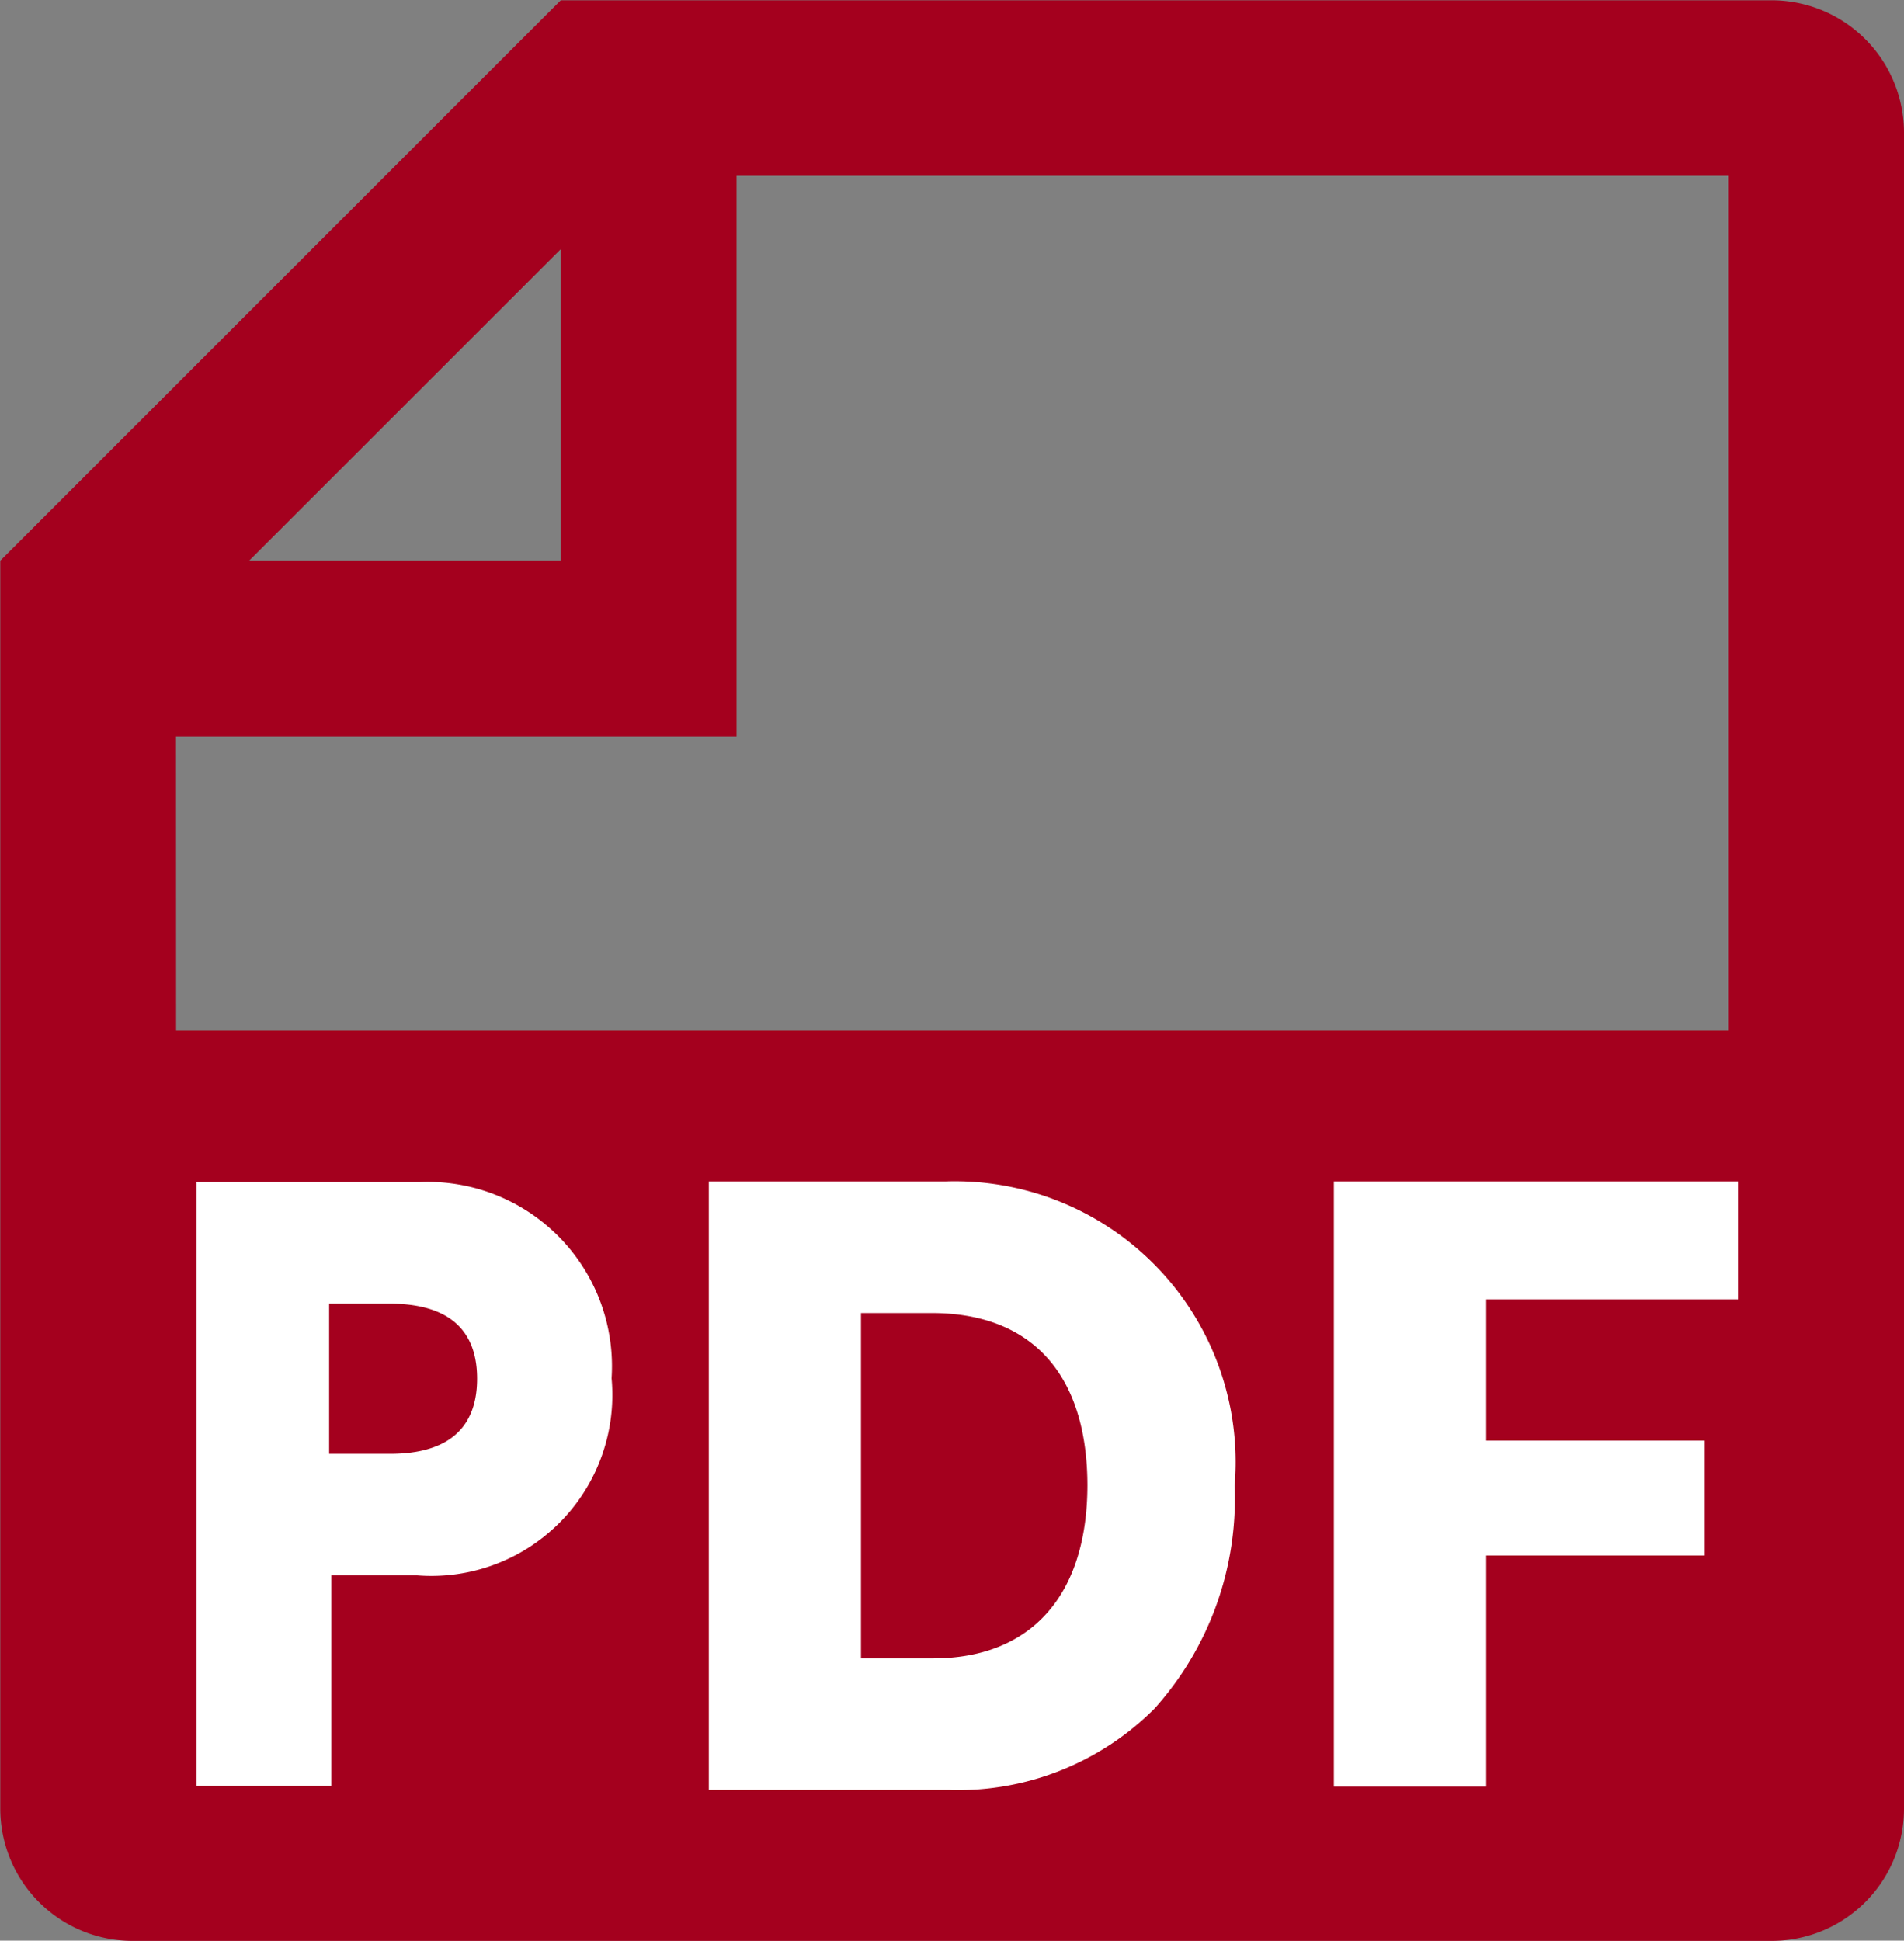
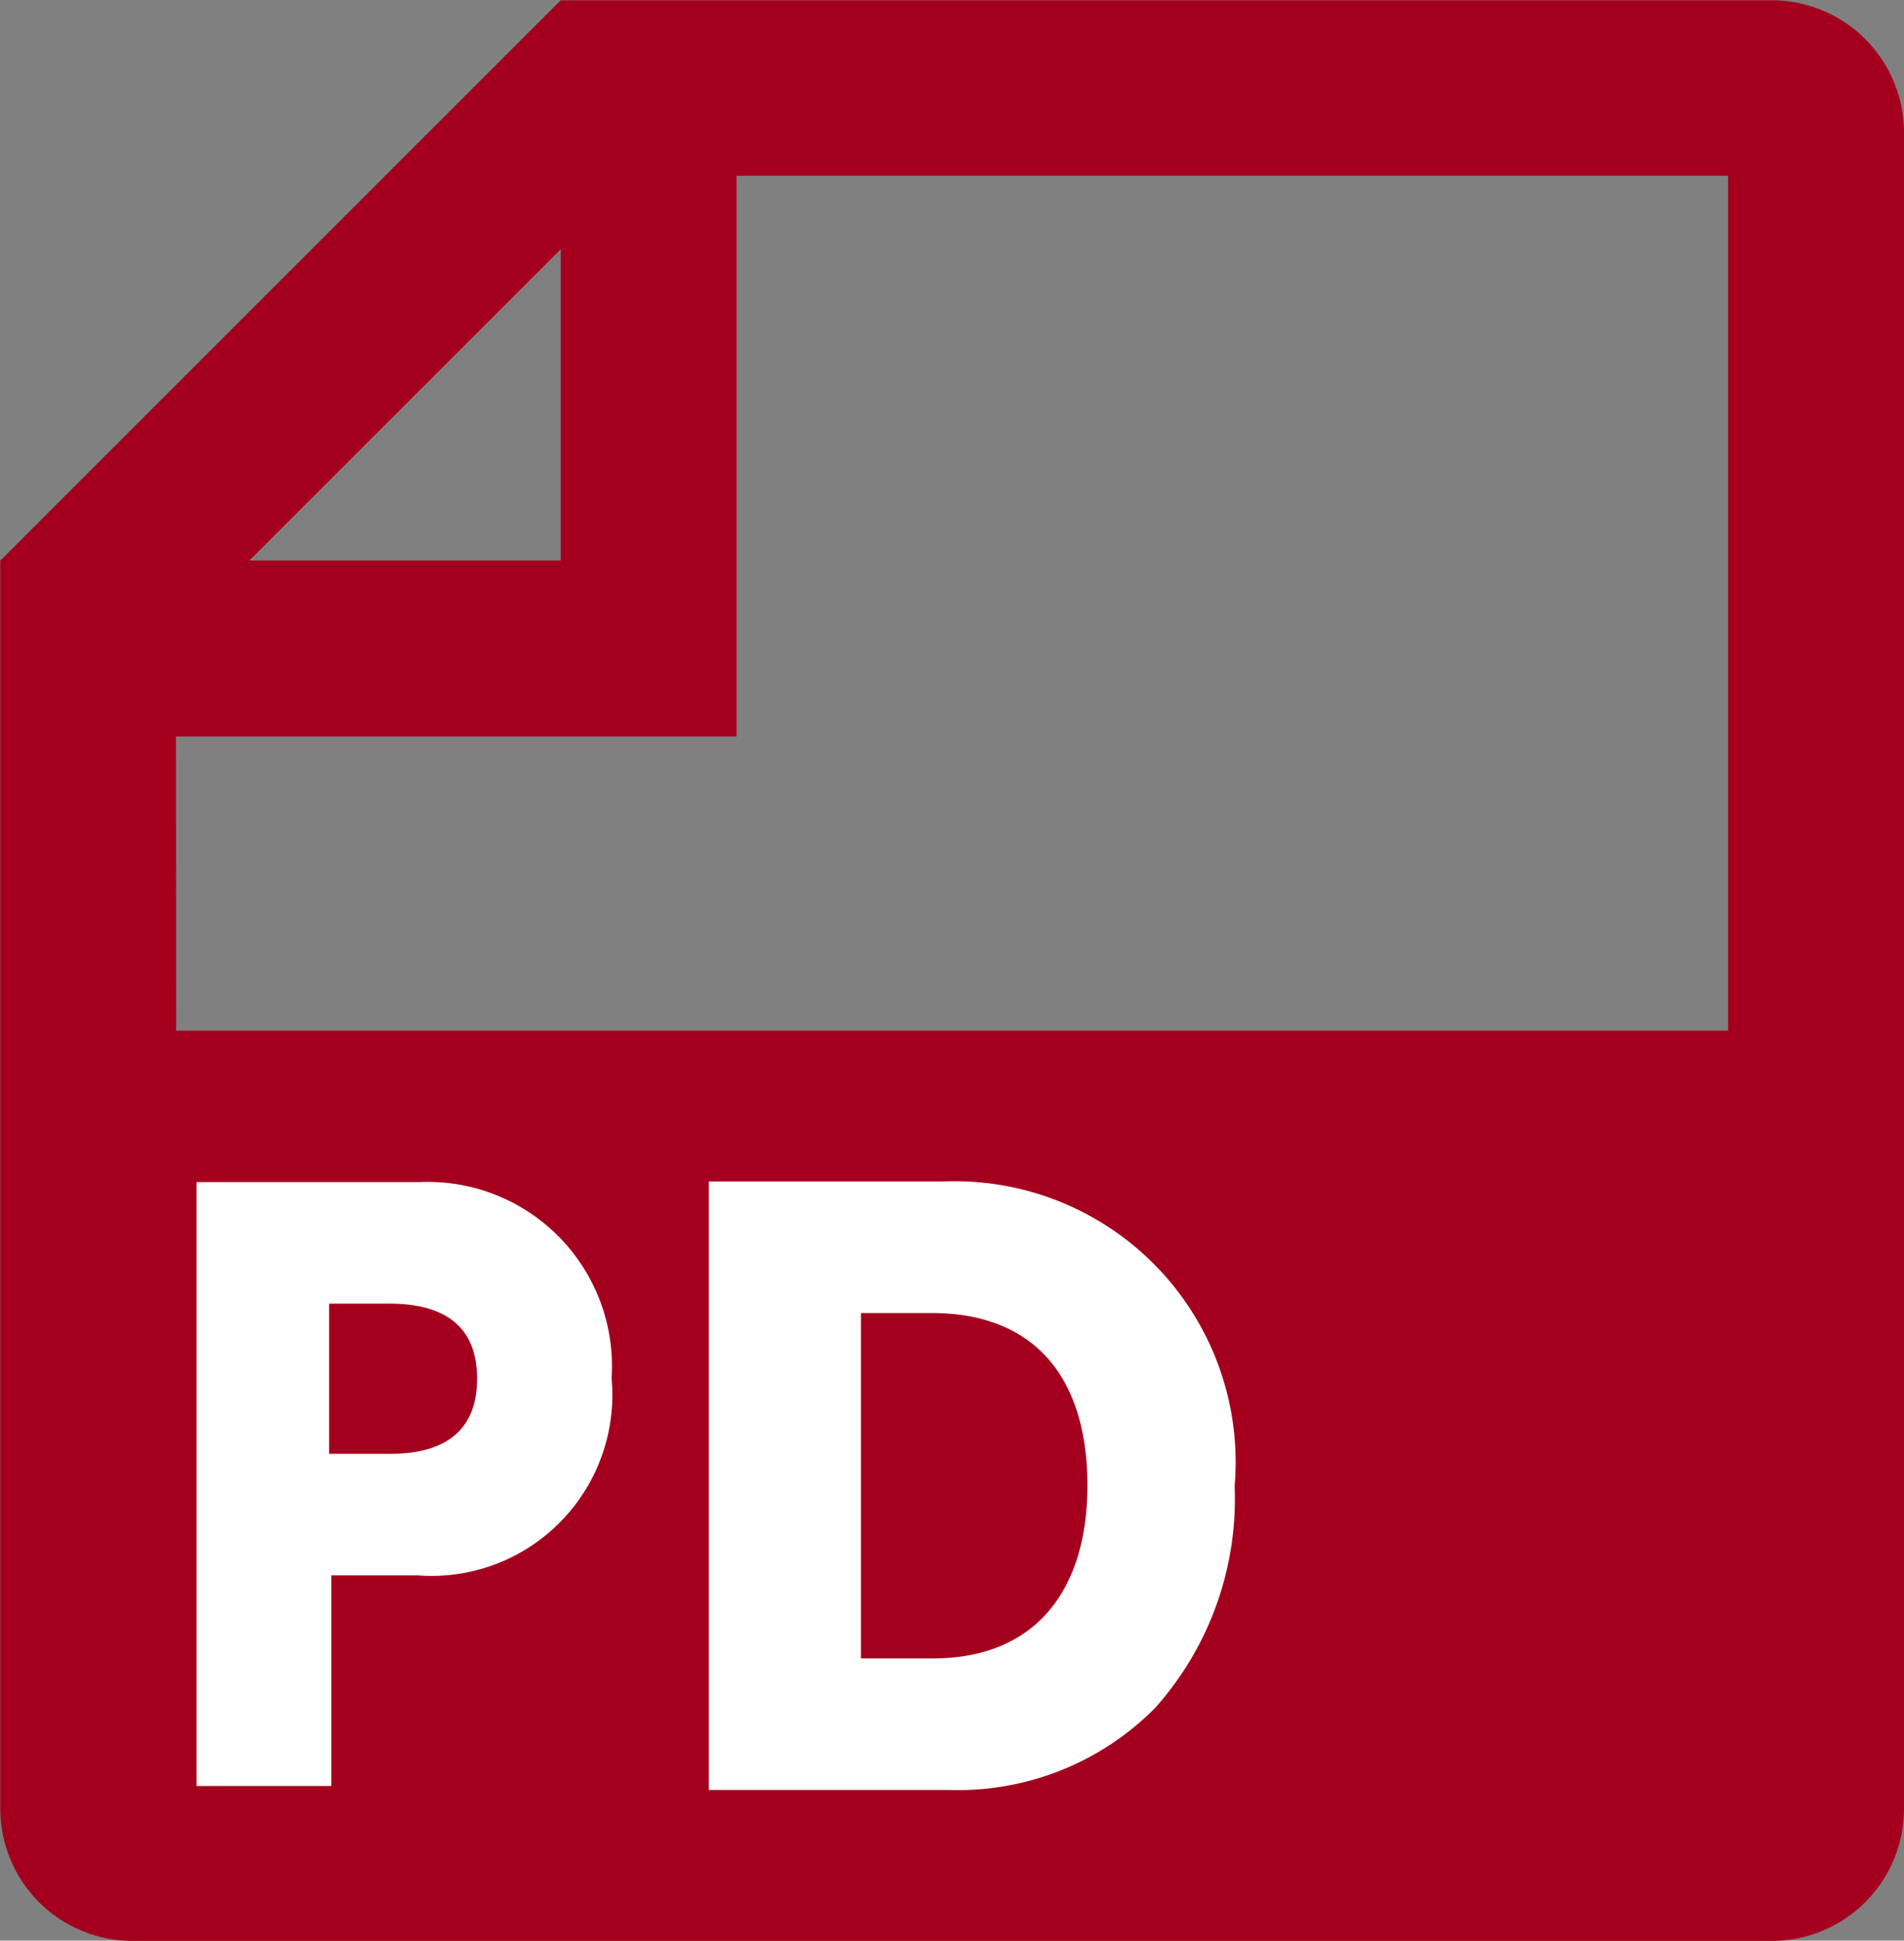
<svg xmlns="http://www.w3.org/2000/svg" width="19.894" height="20.272" viewBox="0 0 19.894 20.272">
  <rect x="0" y="0" width="19.894" height="20.272" fill="#808080" stroke="none" />
  <g id="グループ_192" data-name="グループ 192" transform="translate(-232.604 -1034.666)">
    <g id="グループ_190" data-name="グループ 190">
      <path id="パス_1188" data-name="パス 1188" d="M238.463,1034.669v0h12.655a1.383,1.383,0,0,1,1.38,1.379v17.515a1.382,1.382,0,0,1-1.38,1.378H233.986a1.382,1.382,0,0,1-1.379-1.378v-13.04l0,0Zm0,2.6-3.254,3.252h3.254Zm-4.019,8.163H250.66v-8.93H240.3v5.857h-5.857Z" fill="#a4001e" />
    </g>
    <g id="グループ_191" data-name="グループ 191">
-       <path id="パス_1189" data-name="パス 1189" d="M250.764,1048.239h-2.631v1.476h2.283v1.2h-2.283v2.414h-1.592v-6.322h4.223Z" fill="#fff" />
      <path id="パス_1190" data-name="パス 1190" d="M236.99,1047.014h-2.332v6.309h1.407v-2.2h.9a1.891,1.891,0,0,0,2.029-2.06A1.925,1.925,0,0,0,236.99,1047.014Zm-.308,2.839h-.639v-1.569h.629c.512,0,.917.187.917.784S237.184,1049.853,236.682,1049.853Z" fill="#fff" />
      <path id="パス_1191" data-name="パス 1191" d="M242.49,1047.007h-2.48v6.357h2.5a2.9,2.9,0,0,0,2.158-.851,3.276,3.276,0,0,0,.836-2.325A2.934,2.934,0,0,0,242.49,1047.007Zm-.138,4.983H241.6v-3.608h.738c1.049,0,1.628.643,1.628,1.806C243.962,1051.333,243.377,1051.99,242.352,1051.99Z" fill="#fff" />
    </g>
  </g>
</svg>